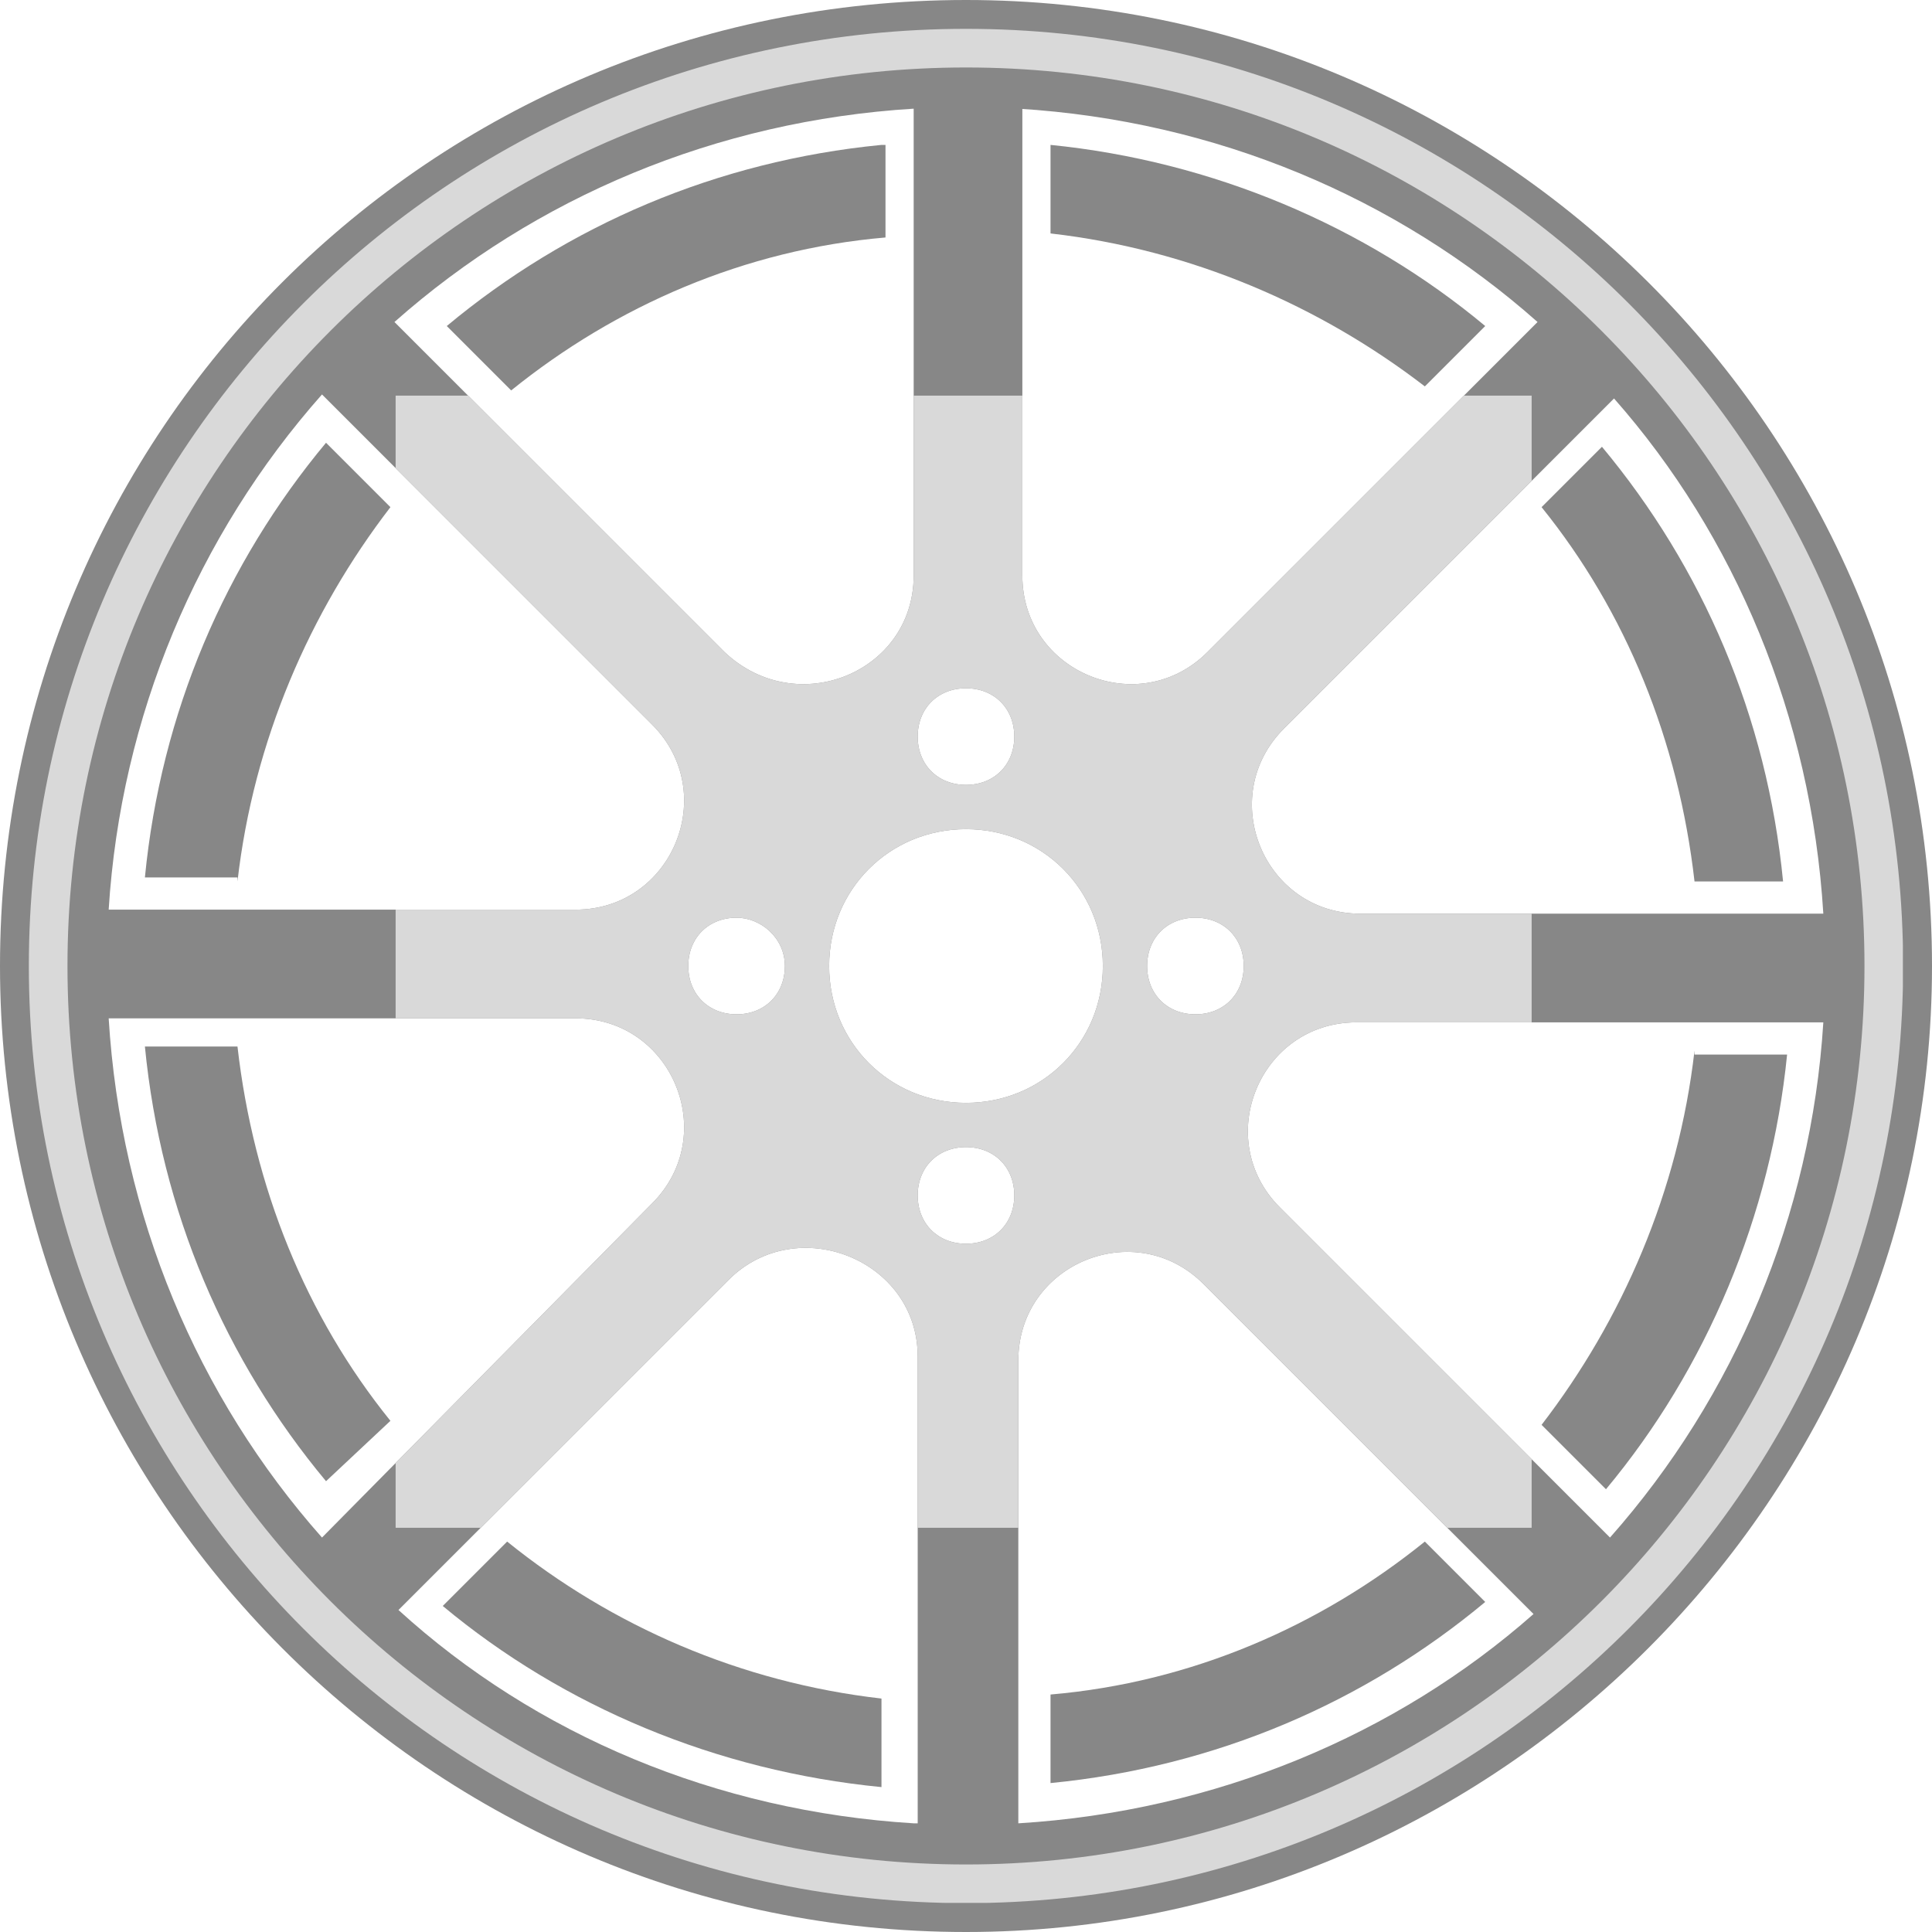
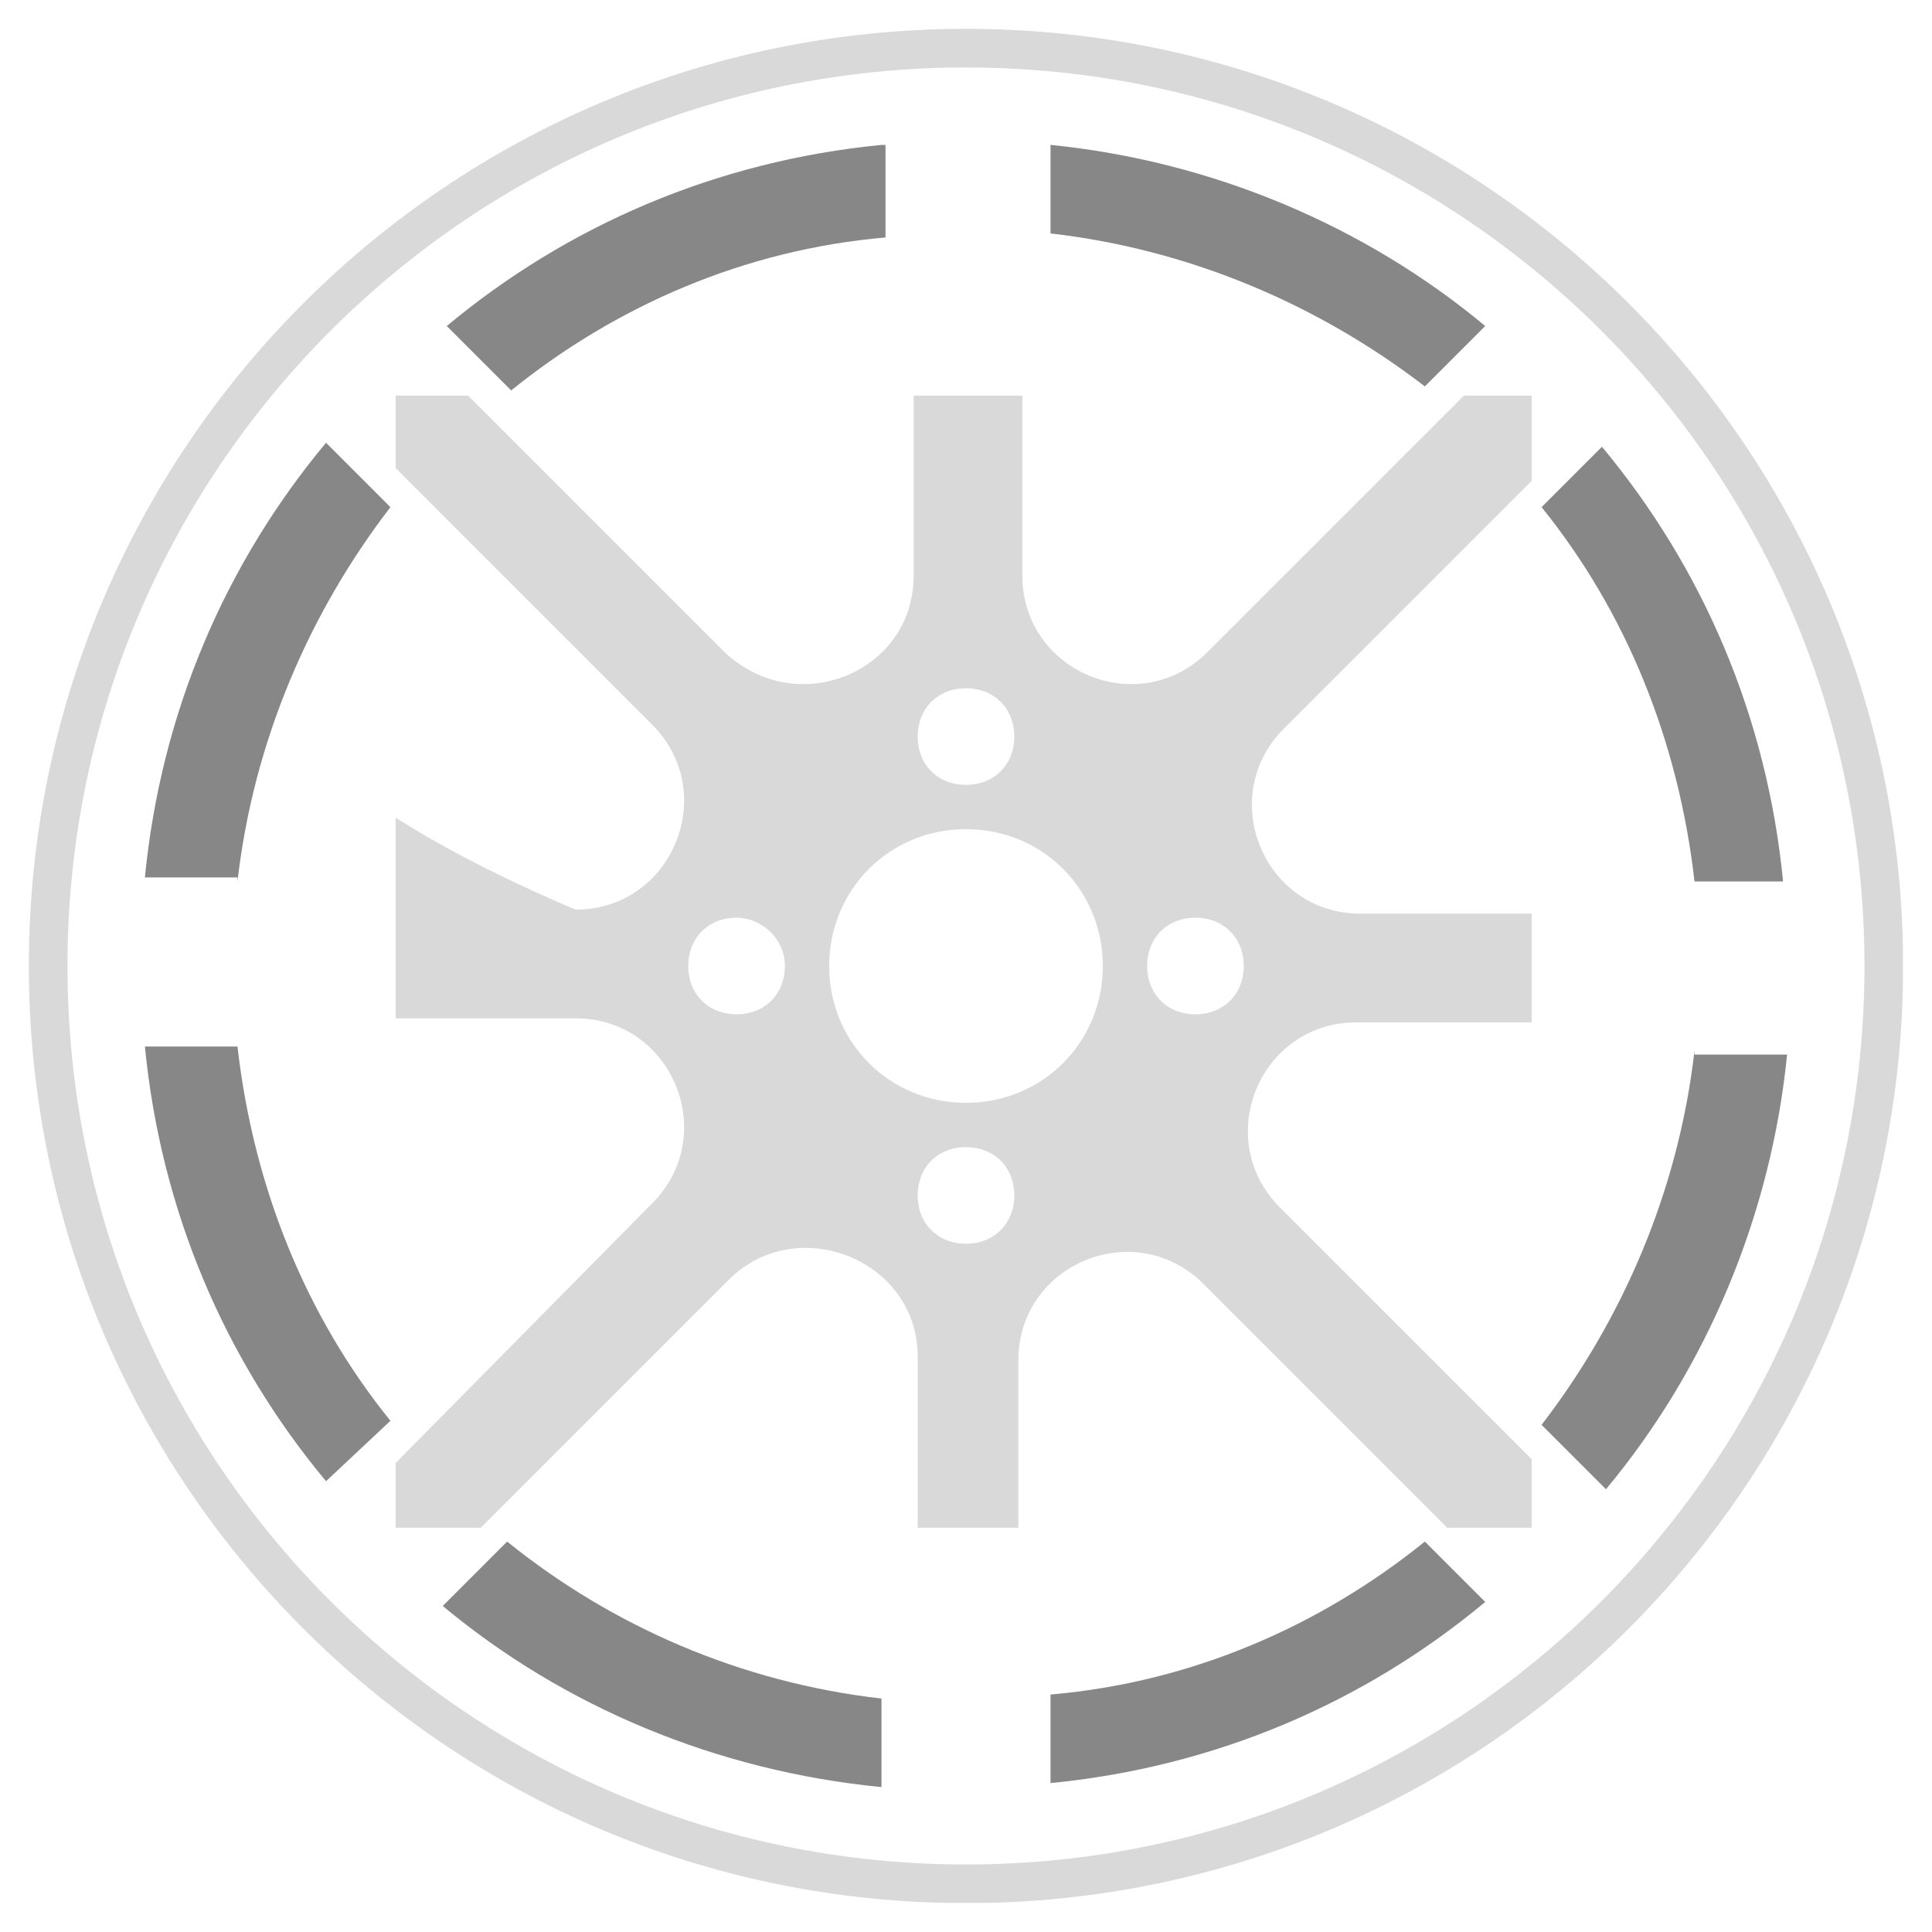
<svg xmlns="http://www.w3.org/2000/svg" width="500" zoomAndPan="magnify" viewBox="0 0 375 375" height="500" preserveAspectRatio="xMidYMid meet" version="1.0">
  <defs>
    <clipPath id="7337a36700">
      <path d="M 5.598 5.598 L 369.348 5.598 L 369.348 369.348 L 5.598 369.348 Z M 5.598 5.598 " clip-rule="nonzero" />
    </clipPath>
    <clipPath id="3482b865ea">
      <path d="M 187.496 5.598 C 87.039 5.598 5.598 87.039 5.598 187.496 C 5.598 287.957 87.039 369.395 187.496 369.395 C 287.957 369.395 369.395 287.957 369.395 187.496 C 369.395 87.039 287.957 5.598 187.496 5.598 Z M 187.496 5.598 " clip-rule="nonzero" />
    </clipPath>
    <clipPath id="46507c6bce">
      <path d="M 76.793 76.793 L 297.293 76.793 L 297.293 296.543 L 76.793 296.543 Z M 76.793 76.793 " clip-rule="nonzero" />
    </clipPath>
  </defs>
-   <path fill="#878787" d="M 187.5 0 C 83.594 0 0 83.594 0 187.5 C 0 290.625 83.594 375 187.5 375 C 290.625 375 375 290.625 375 187.5 C 375 83.594 290.625 0 187.5 0 Z M 353.906 177.344 L 264.062 177.344 C 245.312 177.344 235.938 154.688 249.219 141.406 L 313.281 77.344 C 336.719 103.906 351.562 139.062 353.906 177.344 Z M 197.656 21.094 C 235.938 23.438 271.094 38.281 298.438 62.5 L 234.375 126.562 C 221.094 139.844 198.438 130.469 198.438 111.719 L 198.438 21.094 Z M 241.406 187.5 C 241.406 192.969 237.5 196.875 232.031 196.875 C 226.562 196.875 222.656 192.969 222.656 187.5 C 222.656 182.031 226.562 178.125 232.031 178.125 C 237.5 178.125 241.406 182.031 241.406 187.5 Z M 214.062 187.5 C 214.062 202.344 202.344 214.062 187.5 214.062 C 172.656 214.062 160.938 202.344 160.938 187.5 C 160.938 172.656 172.656 160.938 187.5 160.938 C 202.344 160.938 214.062 172.656 214.062 187.5 Z M 187.5 133.594 C 192.969 133.594 196.875 137.5 196.875 142.969 C 196.875 148.438 192.969 152.344 187.5 152.344 C 182.031 152.344 178.125 148.438 178.125 142.969 C 178.125 137.5 182.031 133.594 187.5 133.594 Z M 177.344 21.094 L 177.344 111.719 C 177.344 130.469 154.688 139.844 140.625 126.562 L 76.562 62.5 C 103.906 38.281 139.062 23.438 177.344 21.094 Z M 152.344 187.5 C 152.344 192.969 148.438 196.875 142.969 196.875 C 137.5 196.875 133.594 192.969 133.594 187.5 C 133.594 182.031 137.5 178.125 142.969 178.125 C 147.656 178.125 152.344 182.031 152.344 187.5 Z M 62.5 76.562 L 126.562 140.625 C 139.844 153.906 130.469 176.562 111.719 176.562 L 21.094 176.562 C 23.438 139.062 38.281 103.906 62.5 76.562 Z M 21.094 197.656 L 111.719 197.656 C 130.469 197.656 139.844 220.312 126.562 233.594 L 62.5 298.438 C 38.281 271.094 23.438 235.938 21.094 197.656 Z M 177.344 353.906 C 139.062 351.562 103.906 336.719 77.344 312.5 L 141.406 248.438 C 154.688 235.156 178.125 244.531 178.125 263.281 L 178.125 353.906 Z M 187.5 241.406 C 182.031 241.406 178.125 237.5 178.125 232.031 C 178.125 226.562 182.031 222.656 187.5 222.656 C 192.969 222.656 196.875 226.562 196.875 232.031 C 196.875 237.5 192.969 241.406 187.5 241.406 Z M 197.656 353.906 L 197.656 264.062 C 197.656 245.312 220.312 235.938 233.594 249.219 L 297.656 313.281 C 271.094 336.719 235.938 351.562 197.656 353.906 Z M 312.5 298.438 L 248.438 234.375 C 235.156 221.094 244.531 198.438 263.281 198.438 L 353.906 198.438 C 351.562 235.938 336.719 271.094 312.5 298.438 Z M 312.5 298.438 " fill-opacity="1" fill-rule="nonzero" />
  <path fill="#878787" d="M 288.281 63.281 C 264.844 43.75 235.156 31.25 203.906 28.125 L 203.906 45.312 C 231.25 48.438 256.25 59.375 276.562 75 Z M 288.281 63.281 " fill-opacity="1" fill-rule="nonzero" />
  <path fill="#878787" d="M 171.094 28.125 C 139.062 31.25 110.156 43.75 86.719 63.281 L 99.219 75.781 C 119.531 59.375 144.531 48.438 171.875 46.094 L 171.875 28.125 Z M 171.094 28.125 " fill-opacity="1" fill-rule="nonzero" />
  <path fill="#878787" d="M 46.094 171.094 C 49.219 143.75 60.156 118.75 75.781 98.438 L 63.281 85.938 C 43.75 109.375 31.25 138.281 28.125 170.312 L 46.094 170.312 Z M 46.094 171.094 " fill-opacity="1" fill-rule="nonzero" />
  <path fill="#878787" d="M 276.562 299.219 C 256.25 315.625 231.25 326.562 203.906 328.906 L 203.906 346.094 C 235.938 342.969 264.844 330.469 288.281 310.938 Z M 276.562 299.219 " fill-opacity="1" fill-rule="nonzero" />
  <path fill="#878787" d="M 75.781 275.781 C 59.375 255.469 49.219 230.469 46.094 203.125 L 28.125 203.125 C 31.25 235.156 43.75 264.062 63.281 287.5 Z M 75.781 275.781 " fill-opacity="1" fill-rule="nonzero" />
  <path fill="#878787" d="M 328.906 203.906 C 325.781 231.25 314.844 256.25 299.219 276.562 L 311.719 289.062 C 331.25 265.625 343.75 235.938 346.875 204.688 L 328.906 204.688 Z M 328.906 203.906 " fill-opacity="1" fill-rule="nonzero" />
  <path fill="#878787" d="M 299.219 98.438 C 315.625 118.75 325.781 143.75 328.906 171.094 L 346.094 171.094 C 342.969 139.062 330.469 110.156 310.938 86.719 Z M 299.219 98.438 " fill-opacity="1" fill-rule="nonzero" />
  <path fill="#878787" d="M 98.438 299.219 L 85.938 311.719 C 109.375 331.25 139.062 343.75 171.094 346.875 L 171.094 329.688 C 143.75 326.562 118.75 315.625 98.438 299.219 Z M 98.438 299.219 " fill-opacity="1" fill-rule="nonzero" />
  <g clip-path="url(#7337a36700)">
    <g clip-path="url(#3482b865ea)">
      <path stroke-linecap="butt" transform="matrix(0.75, 0, 0, 0.75, 5.599, 5.599)" fill="none" stroke-linejoin="miter" d="M 242.529 -0.002 C 108.586 -0.002 -0.002 108.586 -0.002 242.529 C -0.002 376.477 108.586 485.06 242.529 485.06 C 376.477 485.06 485.06 376.477 485.06 242.529 C 485.06 108.586 376.477 -0.002 242.529 -0.002 Z M 242.529 -0.002 " stroke="#d9d9d9" stroke-width="20" stroke-opacity="1" stroke-miterlimit="4" />
    </g>
  </g>
  <g clip-path="url(#46507c6bce)">
-     <path fill="#d9d9d9" d="M 187.5 0 C 83.594 0 0 83.594 0 187.5 C 0 290.625 83.594 375 187.5 375 C 290.625 375 375 290.625 375 187.5 C 375 83.594 290.625 0 187.5 0 Z M 353.906 177.344 L 264.062 177.344 C 245.312 177.344 235.938 154.688 249.219 141.406 L 313.281 77.344 C 336.719 103.906 351.562 139.062 353.906 177.344 Z M 197.656 21.094 C 235.938 23.438 271.094 38.281 298.438 62.5 L 234.375 126.562 C 221.094 139.844 198.438 130.469 198.438 111.719 L 198.438 21.094 Z M 241.406 187.5 C 241.406 192.969 237.5 196.875 232.031 196.875 C 226.562 196.875 222.656 192.969 222.656 187.5 C 222.656 182.031 226.562 178.125 232.031 178.125 C 237.5 178.125 241.406 182.031 241.406 187.5 Z M 214.062 187.5 C 214.062 202.344 202.344 214.062 187.5 214.062 C 172.656 214.062 160.938 202.344 160.938 187.5 C 160.938 172.656 172.656 160.938 187.5 160.938 C 202.344 160.938 214.062 172.656 214.062 187.5 Z M 187.5 133.594 C 192.969 133.594 196.875 137.5 196.875 142.969 C 196.875 148.438 192.969 152.344 187.5 152.344 C 182.031 152.344 178.125 148.438 178.125 142.969 C 178.125 137.5 182.031 133.594 187.5 133.594 Z M 177.344 21.094 L 177.344 111.719 C 177.344 130.469 154.688 139.844 140.625 126.562 L 76.562 62.5 C 103.906 38.281 139.062 23.438 177.344 21.094 Z M 152.344 187.5 C 152.344 192.969 148.438 196.875 142.969 196.875 C 137.5 196.875 133.594 192.969 133.594 187.5 C 133.594 182.031 137.5 178.125 142.969 178.125 C 147.656 178.125 152.344 182.031 152.344 187.5 Z M 62.5 76.562 L 126.562 140.625 C 139.844 153.906 130.469 176.562 111.719 176.562 L 21.094 176.562 C 23.438 139.062 38.281 103.906 62.5 76.562 Z M 21.094 197.656 L 111.719 197.656 C 130.469 197.656 139.844 220.312 126.562 233.594 L 62.5 298.438 C 38.281 271.094 23.438 235.938 21.094 197.656 Z M 177.344 353.906 C 139.062 351.562 103.906 336.719 77.344 312.5 L 141.406 248.438 C 154.688 235.156 178.125 244.531 178.125 263.281 L 178.125 353.906 Z M 187.5 241.406 C 182.031 241.406 178.125 237.5 178.125 232.031 C 178.125 226.562 182.031 222.656 187.5 222.656 C 192.969 222.656 196.875 226.562 196.875 232.031 C 196.875 237.5 192.969 241.406 187.5 241.406 Z M 197.656 353.906 L 197.656 264.062 C 197.656 245.312 220.312 235.938 233.594 249.219 L 297.656 313.281 C 271.094 336.719 235.938 351.562 197.656 353.906 Z M 312.5 298.438 L 248.438 234.375 C 235.156 221.094 244.531 198.438 263.281 198.438 L 353.906 198.438 C 351.562 235.938 336.719 271.094 312.5 298.438 Z M 312.5 298.438 " fill-opacity="1" fill-rule="nonzero" />
+     <path fill="#d9d9d9" d="M 187.5 0 C 83.594 0 0 83.594 0 187.5 C 0 290.625 83.594 375 187.5 375 C 290.625 375 375 290.625 375 187.5 C 375 83.594 290.625 0 187.5 0 Z M 353.906 177.344 L 264.062 177.344 C 245.312 177.344 235.938 154.688 249.219 141.406 L 313.281 77.344 C 336.719 103.906 351.562 139.062 353.906 177.344 Z M 197.656 21.094 C 235.938 23.438 271.094 38.281 298.438 62.5 L 234.375 126.562 C 221.094 139.844 198.438 130.469 198.438 111.719 L 198.438 21.094 Z M 241.406 187.5 C 241.406 192.969 237.5 196.875 232.031 196.875 C 226.562 196.875 222.656 192.969 222.656 187.5 C 222.656 182.031 226.562 178.125 232.031 178.125 C 237.5 178.125 241.406 182.031 241.406 187.5 Z M 214.062 187.5 C 214.062 202.344 202.344 214.062 187.5 214.062 C 172.656 214.062 160.938 202.344 160.938 187.5 C 160.938 172.656 172.656 160.938 187.5 160.938 C 202.344 160.938 214.062 172.656 214.062 187.5 Z M 187.5 133.594 C 192.969 133.594 196.875 137.5 196.875 142.969 C 196.875 148.438 192.969 152.344 187.5 152.344 C 182.031 152.344 178.125 148.438 178.125 142.969 C 178.125 137.5 182.031 133.594 187.5 133.594 Z M 177.344 21.094 L 177.344 111.719 C 177.344 130.469 154.688 139.844 140.625 126.562 L 76.562 62.5 C 103.906 38.281 139.062 23.438 177.344 21.094 Z M 152.344 187.5 C 152.344 192.969 148.438 196.875 142.969 196.875 C 137.5 196.875 133.594 192.969 133.594 187.5 C 133.594 182.031 137.5 178.125 142.969 178.125 C 147.656 178.125 152.344 182.031 152.344 187.5 Z M 62.5 76.562 L 126.562 140.625 C 139.844 153.906 130.469 176.562 111.719 176.562 C 23.438 139.062 38.281 103.906 62.5 76.562 Z M 21.094 197.656 L 111.719 197.656 C 130.469 197.656 139.844 220.312 126.562 233.594 L 62.5 298.438 C 38.281 271.094 23.438 235.938 21.094 197.656 Z M 177.344 353.906 C 139.062 351.562 103.906 336.719 77.344 312.5 L 141.406 248.438 C 154.688 235.156 178.125 244.531 178.125 263.281 L 178.125 353.906 Z M 187.5 241.406 C 182.031 241.406 178.125 237.5 178.125 232.031 C 178.125 226.562 182.031 222.656 187.5 222.656 C 192.969 222.656 196.875 226.562 196.875 232.031 C 196.875 237.5 192.969 241.406 187.5 241.406 Z M 197.656 353.906 L 197.656 264.062 C 197.656 245.312 220.312 235.938 233.594 249.219 L 297.656 313.281 C 271.094 336.719 235.938 351.562 197.656 353.906 Z M 312.5 298.438 L 248.438 234.375 C 235.156 221.094 244.531 198.438 263.281 198.438 L 353.906 198.438 C 351.562 235.938 336.719 271.094 312.5 298.438 Z M 312.5 298.438 " fill-opacity="1" fill-rule="nonzero" />
  </g>
</svg>